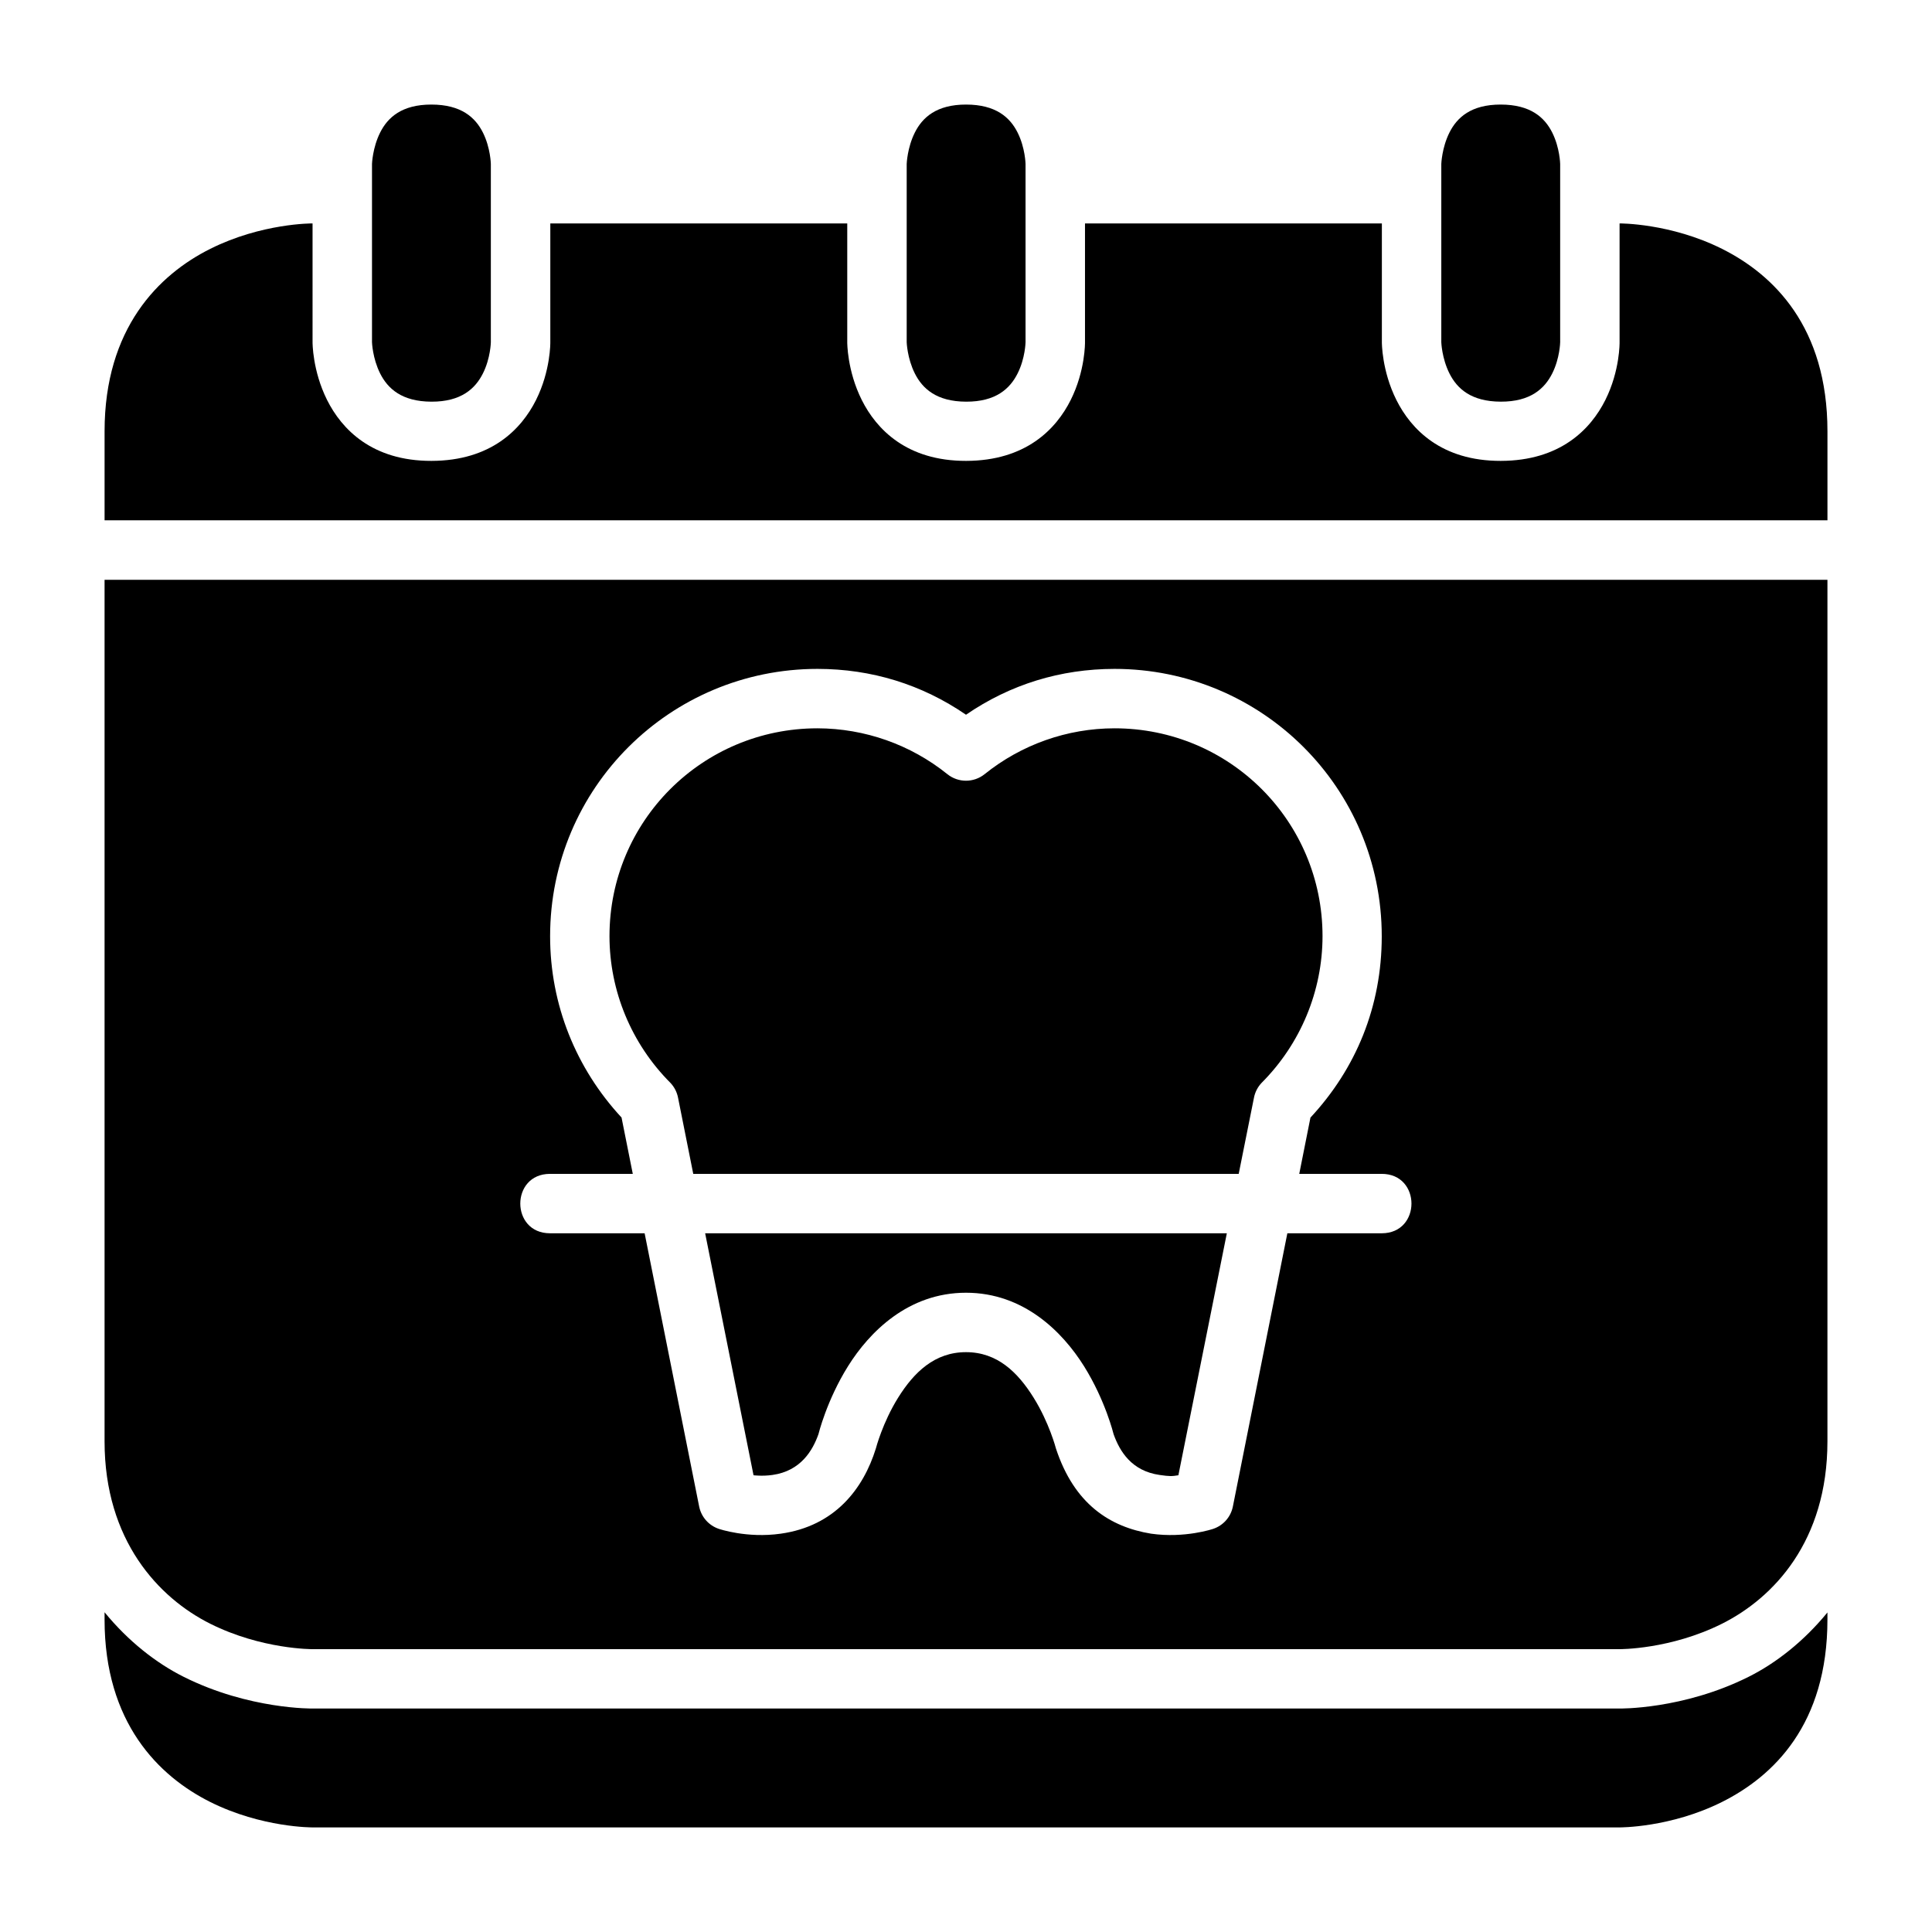
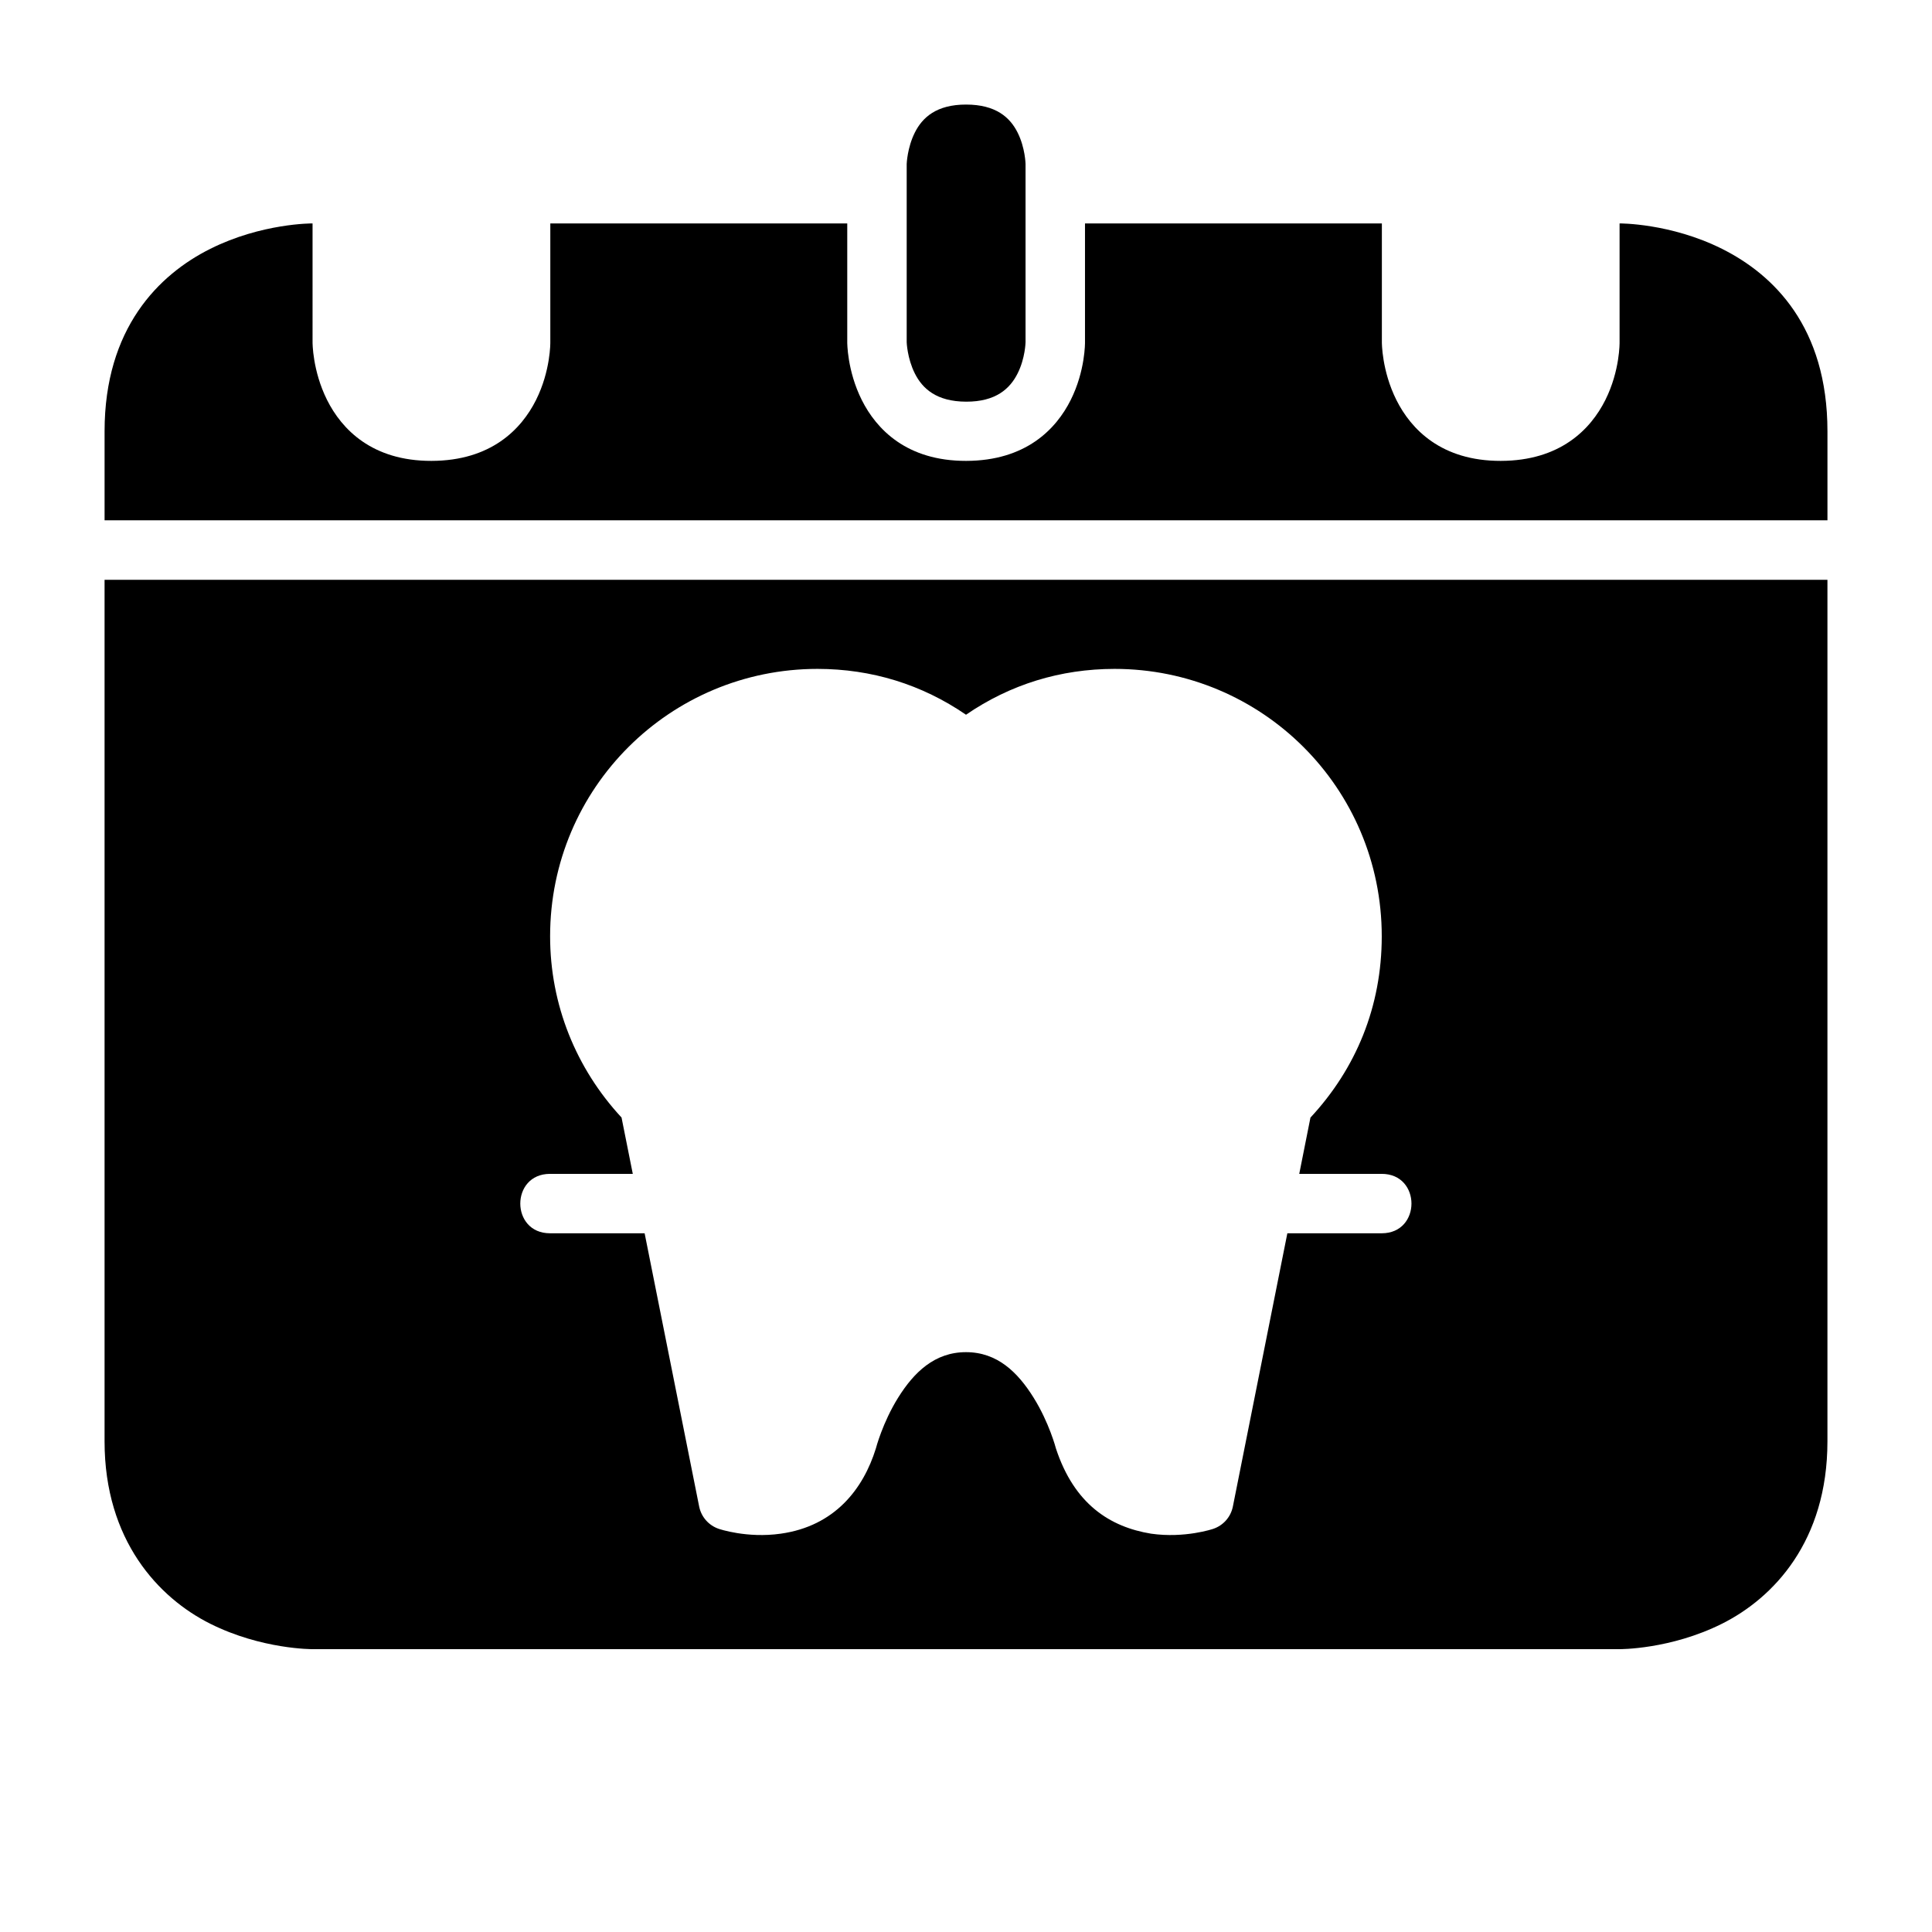
<svg xmlns="http://www.w3.org/2000/svg" fill="#000000" width="800px" height="800px" version="1.1" viewBox="144 144 512 512">
  <g>
    <path d="m171.71 297.65v228.32c0 26.242 14.328 41.496 28.012 48.34 13.688 6.844 27.137 6.734 27.137 6.734h346.34s13.449 0.109 27.137-6.734c13.684-6.844 27.953-21.883 27.953-48.34v-228.32zm188.96 23.613c14.309 0.02 27.598 4.102 39.332 12.148 11.73-8.047 25.035-12.129 39.344-12.148 39.035 0 70.832 31.504 70.832 70.863 0 18.625-6.82 35.062-18.895 48.047l-2.969 14.914h21.863c10.5 0 10.5 15.746 0 15.746h-25.016l-14.438 72.414c-0.551 2.773-2.547 5.027-5.227 5.922 0 0-7.484 2.555-16.449 1.273-10.914-1.785-20.371-7.836-25.219-22.598 0 0-1.762-6.812-5.934-13.484-4.168-6.672-9.586-12.023-17.895-12.023-8.312 0-13.789 5.352-17.961 12.023-4.168 6.672-5.918 13.484-5.918 13.484-3.32 10.703-10.855 20.582-25.215 22.598-8.965 1.281-16.391-1.273-16.391-1.273-2.68-0.895-4.672-3.148-5.227-5.922l-14.453-72.414h-25.078c-10.496 0-10.496-15.746 0-15.746h21.941l-2.981-14.93c-12.078-13.031-18.93-29.934-18.93-48.031 0-39.359 31.844-70.863 70.879-70.863z" />
-     <path d="m360.61 337.01c-30.5 0.031-55.09 24.582-55.09 55.09 0.012 14.559 5.828 28.504 16.098 38.82 1.086 1.117 1.812 2.543 2.09 4.074l4.012 20.094h144.55l4.027-20.094c0.281-1.531 1.008-2.957 2.09-4.074 10.27-10.316 16.086-24.266 16.098-38.82 0-30.527-24.625-55.09-55.148-55.09-12.527 0.016-24.629 4.301-34.395 12.145-2.883 2.324-7.004 2.324-9.887 0-9.75-7.836-21.887-12.117-34.395-12.145z" />
-     <path d="m330.87 470.83 12.824 64.129s2.348 0.301 4.996-0.078c7.555-1.055 10.691-6.539 12.207-10.809 0 0 2.172-8.949 7.84-18.02 5.672-9.07 15.953-19.465 31.262-19.465s25.602 10.395 31.273 19.465c5.672 9.07 7.84 18.02 7.84 18.02 1.621 4.543 4.758 9.754 12.207 10.809 2.648 0.379 3.238 0.367 4.965 0.078l12.84-64.129z" />
    <path d="m226.83 203.21c-0.09-0.004-13.465-0.086-27.105 6.734-13.684 6.84-28.012 21.07-28.012 48.352v23.586h456.58v-23.586c0-27.633-14.266-41.512-27.953-48.355-13.688-6.84-27.137-6.731-27.137-6.731v31.504s0.125 7.5-3.766 15.281c-3.894 7.781-11.961 16.117-27.723 16.145-15.727 0.027-23.77-8.363-27.66-16.145s-3.844-15.285-3.844-15.285v-31.5h-78.676v31.504s0.109 7.5-3.781 15.281-11.957 16.117-27.723 16.145c-15.723 0.027-23.766-8.363-27.656-16.145-3.894-7.781-3.844-15.285-3.844-15.285v-31.5h-78.691v31.504s0.109 7.5-3.781 15.281c-3.891 7.781-11.957 16.117-27.723 16.145-15.723 0.027-23.77-8.363-27.66-16.145s-3.844-15.285-3.844-15.285z" />
-     <path d="m541.71 171.71c7.891 0.008 11.645 3.41 13.656 7.438s2.094 8.309 2.094 8.309v47.242s-0.078 4.227-2.094 8.25c-2.012 4.027-5.766 7.523-13.656 7.496-7.852-0.023-11.586-3.465-13.598-7.492-2.016-4.027-2.152-8.25-2.152-8.25v-47.246s0.137-4.285 2.148-8.309c2.012-4.027 5.746-7.445 13.598-7.438z" />
-     <path d="m171.71 571.27v1.922c0 27.324 14.328 41.512 28.012 48.355 13.688 6.844 27.137 6.734 27.137 6.734h346.34s13.453 0.105 27.137-6.734c13.688-6.844 27.953-20.598 27.953-48.355v-1.875c-6.234 7.621-13.586 13.406-20.91 17.066-17.434 8.715-34.301 8.395-34.301 8.395h-346.09s-16.867 0.324-34.301-8.395c-7.363-3.684-14.738-9.488-20.973-17.113z" />
    <path d="m400.03 171.71c7.891 0.008 11.645 3.41 13.656 7.438 2.012 4.027 2.094 8.309 2.094 8.309v47.242s-0.078 4.227-2.094 8.25c-2.012 4.031-5.762 7.527-13.656 7.5-7.852-0.027-11.582-3.469-13.598-7.496-2.012-4.027-2.148-8.25-2.148-8.25v-47.246s0.137-4.285 2.148-8.309c2.012-4.027 5.746-7.445 13.598-7.438z" />
-     <path d="m258.33 171.71c7.891 0.008 11.645 3.41 13.656 7.438s2.094 8.309 2.094 8.309v47.242s-0.078 4.227-2.094 8.25c-2.012 4.031-5.766 7.527-13.656 7.5-7.852-0.027-11.582-3.469-13.598-7.496-2.012-4.027-2.148-8.25-2.148-8.25v-47.246s0.137-4.285 2.148-8.309c2.012-4.027 5.746-7.445 13.598-7.438z" />
  </g>
</svg>